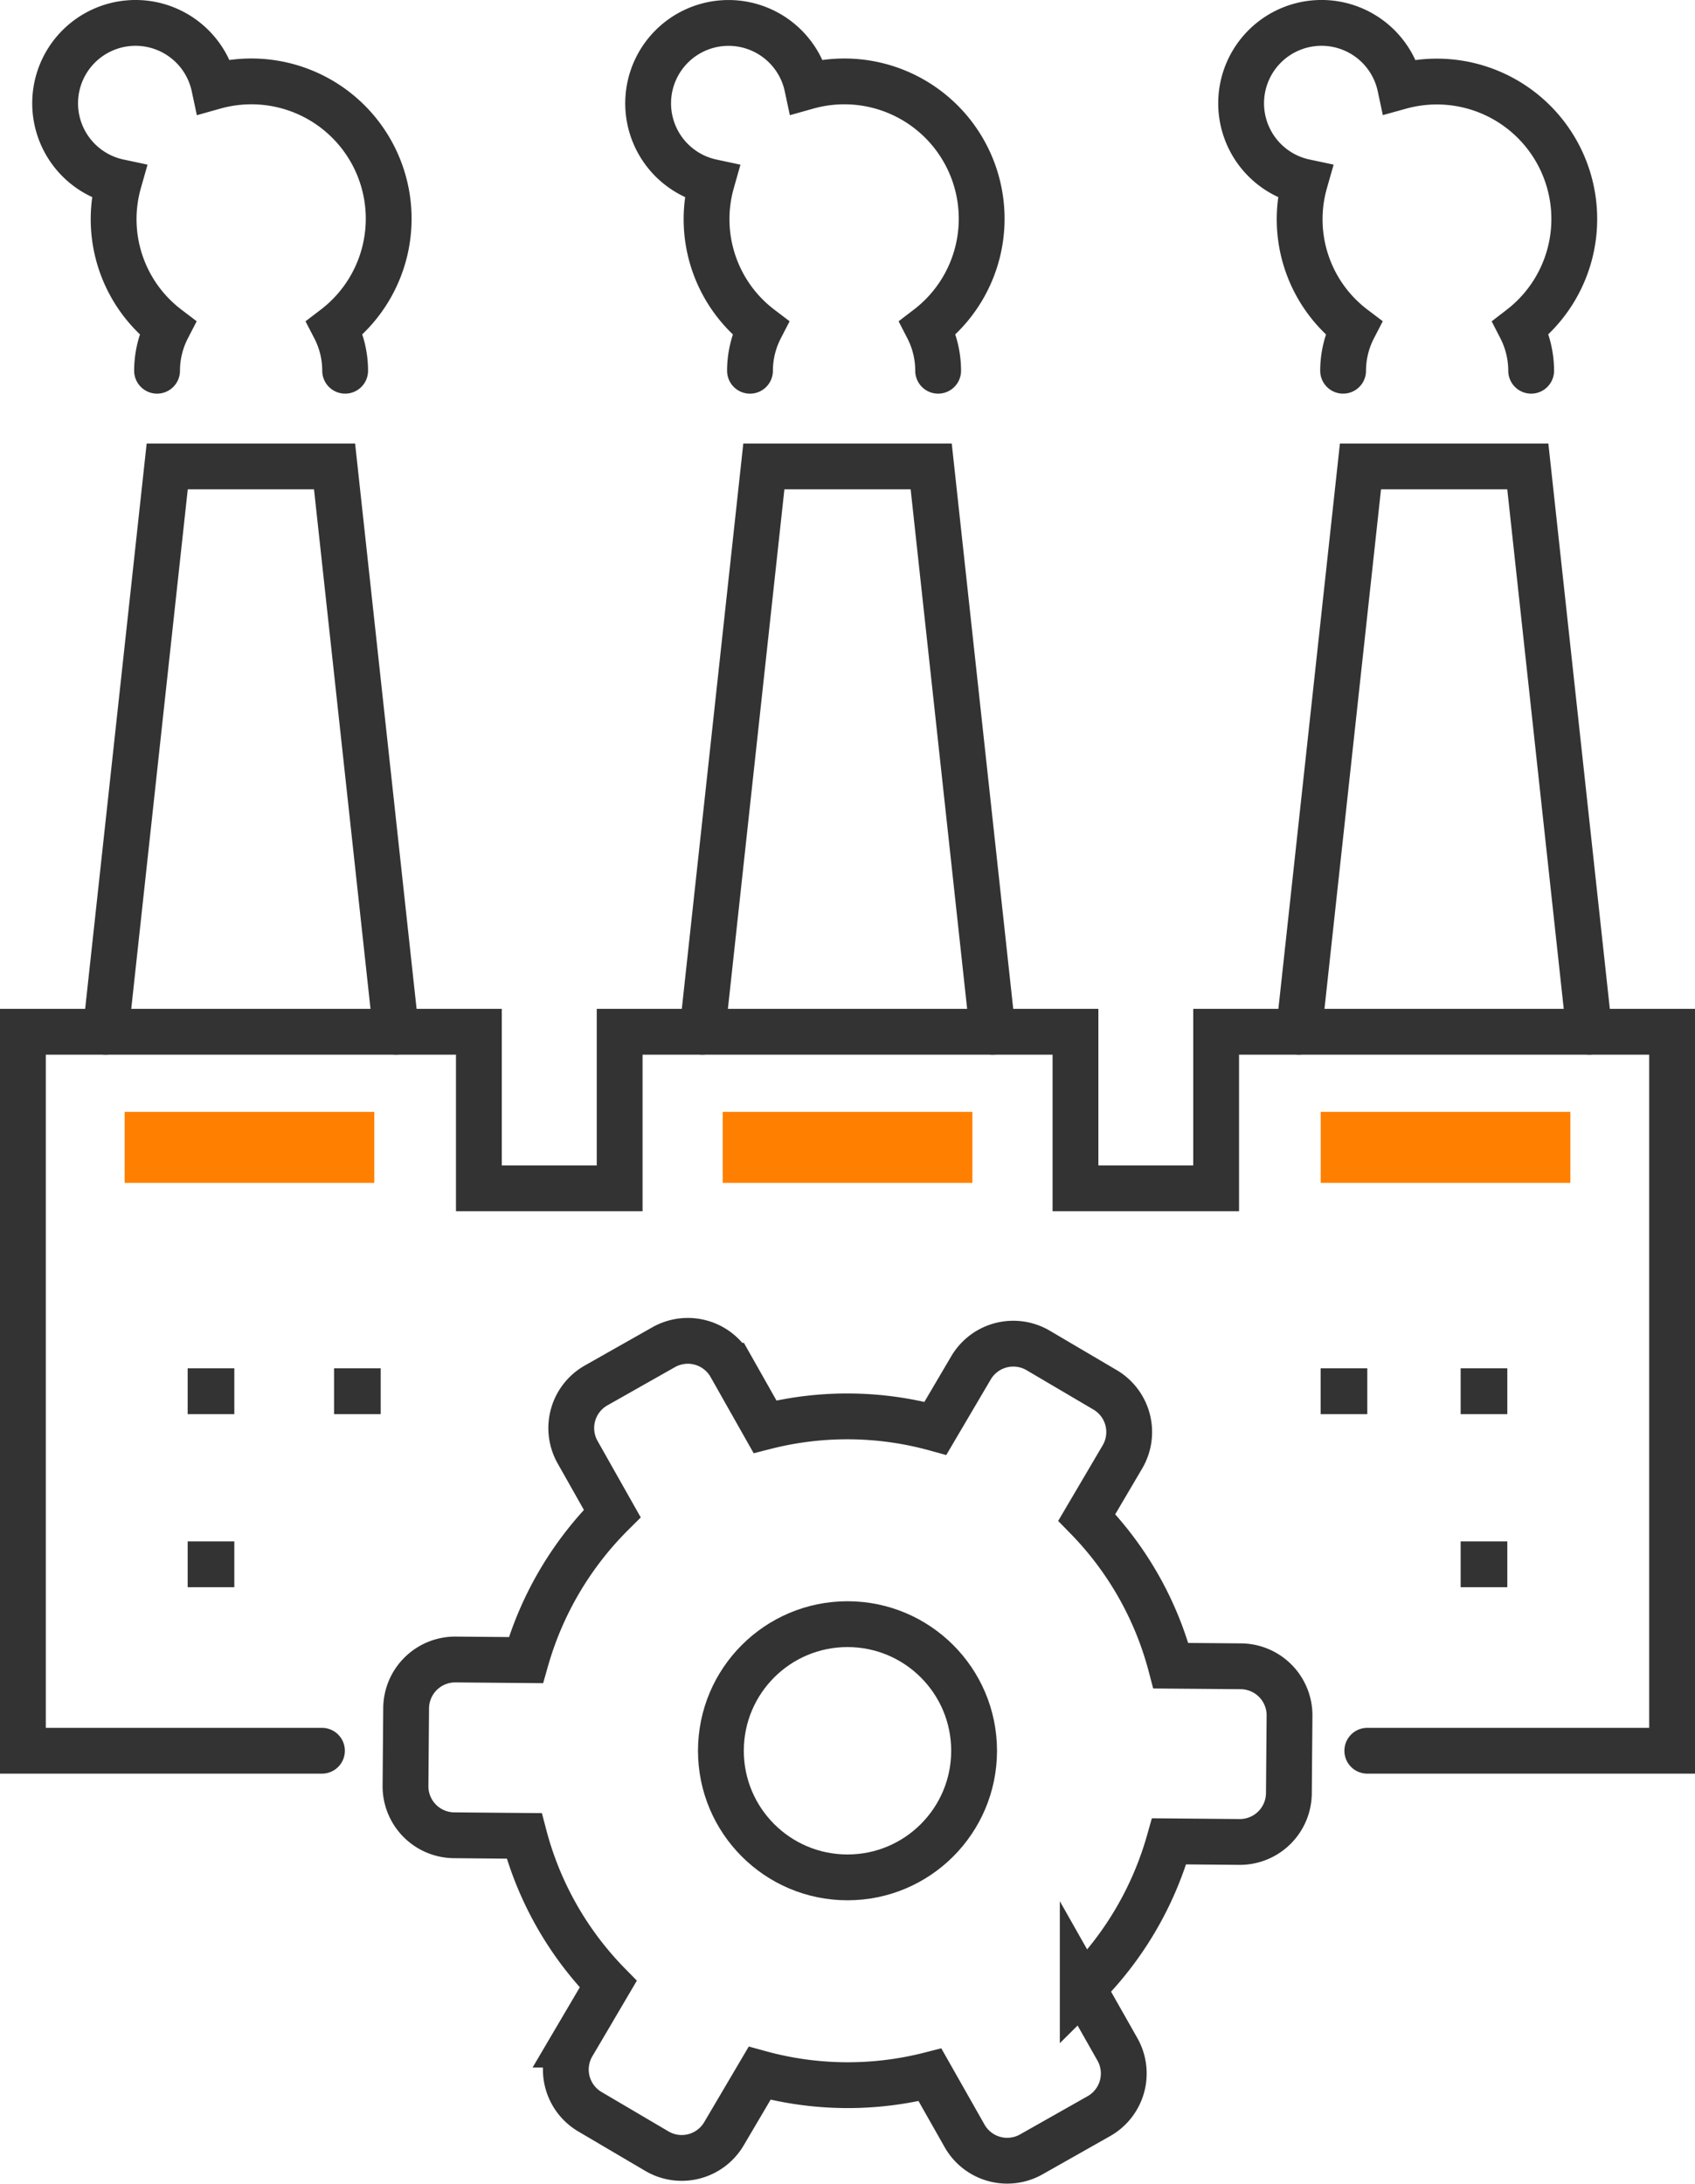
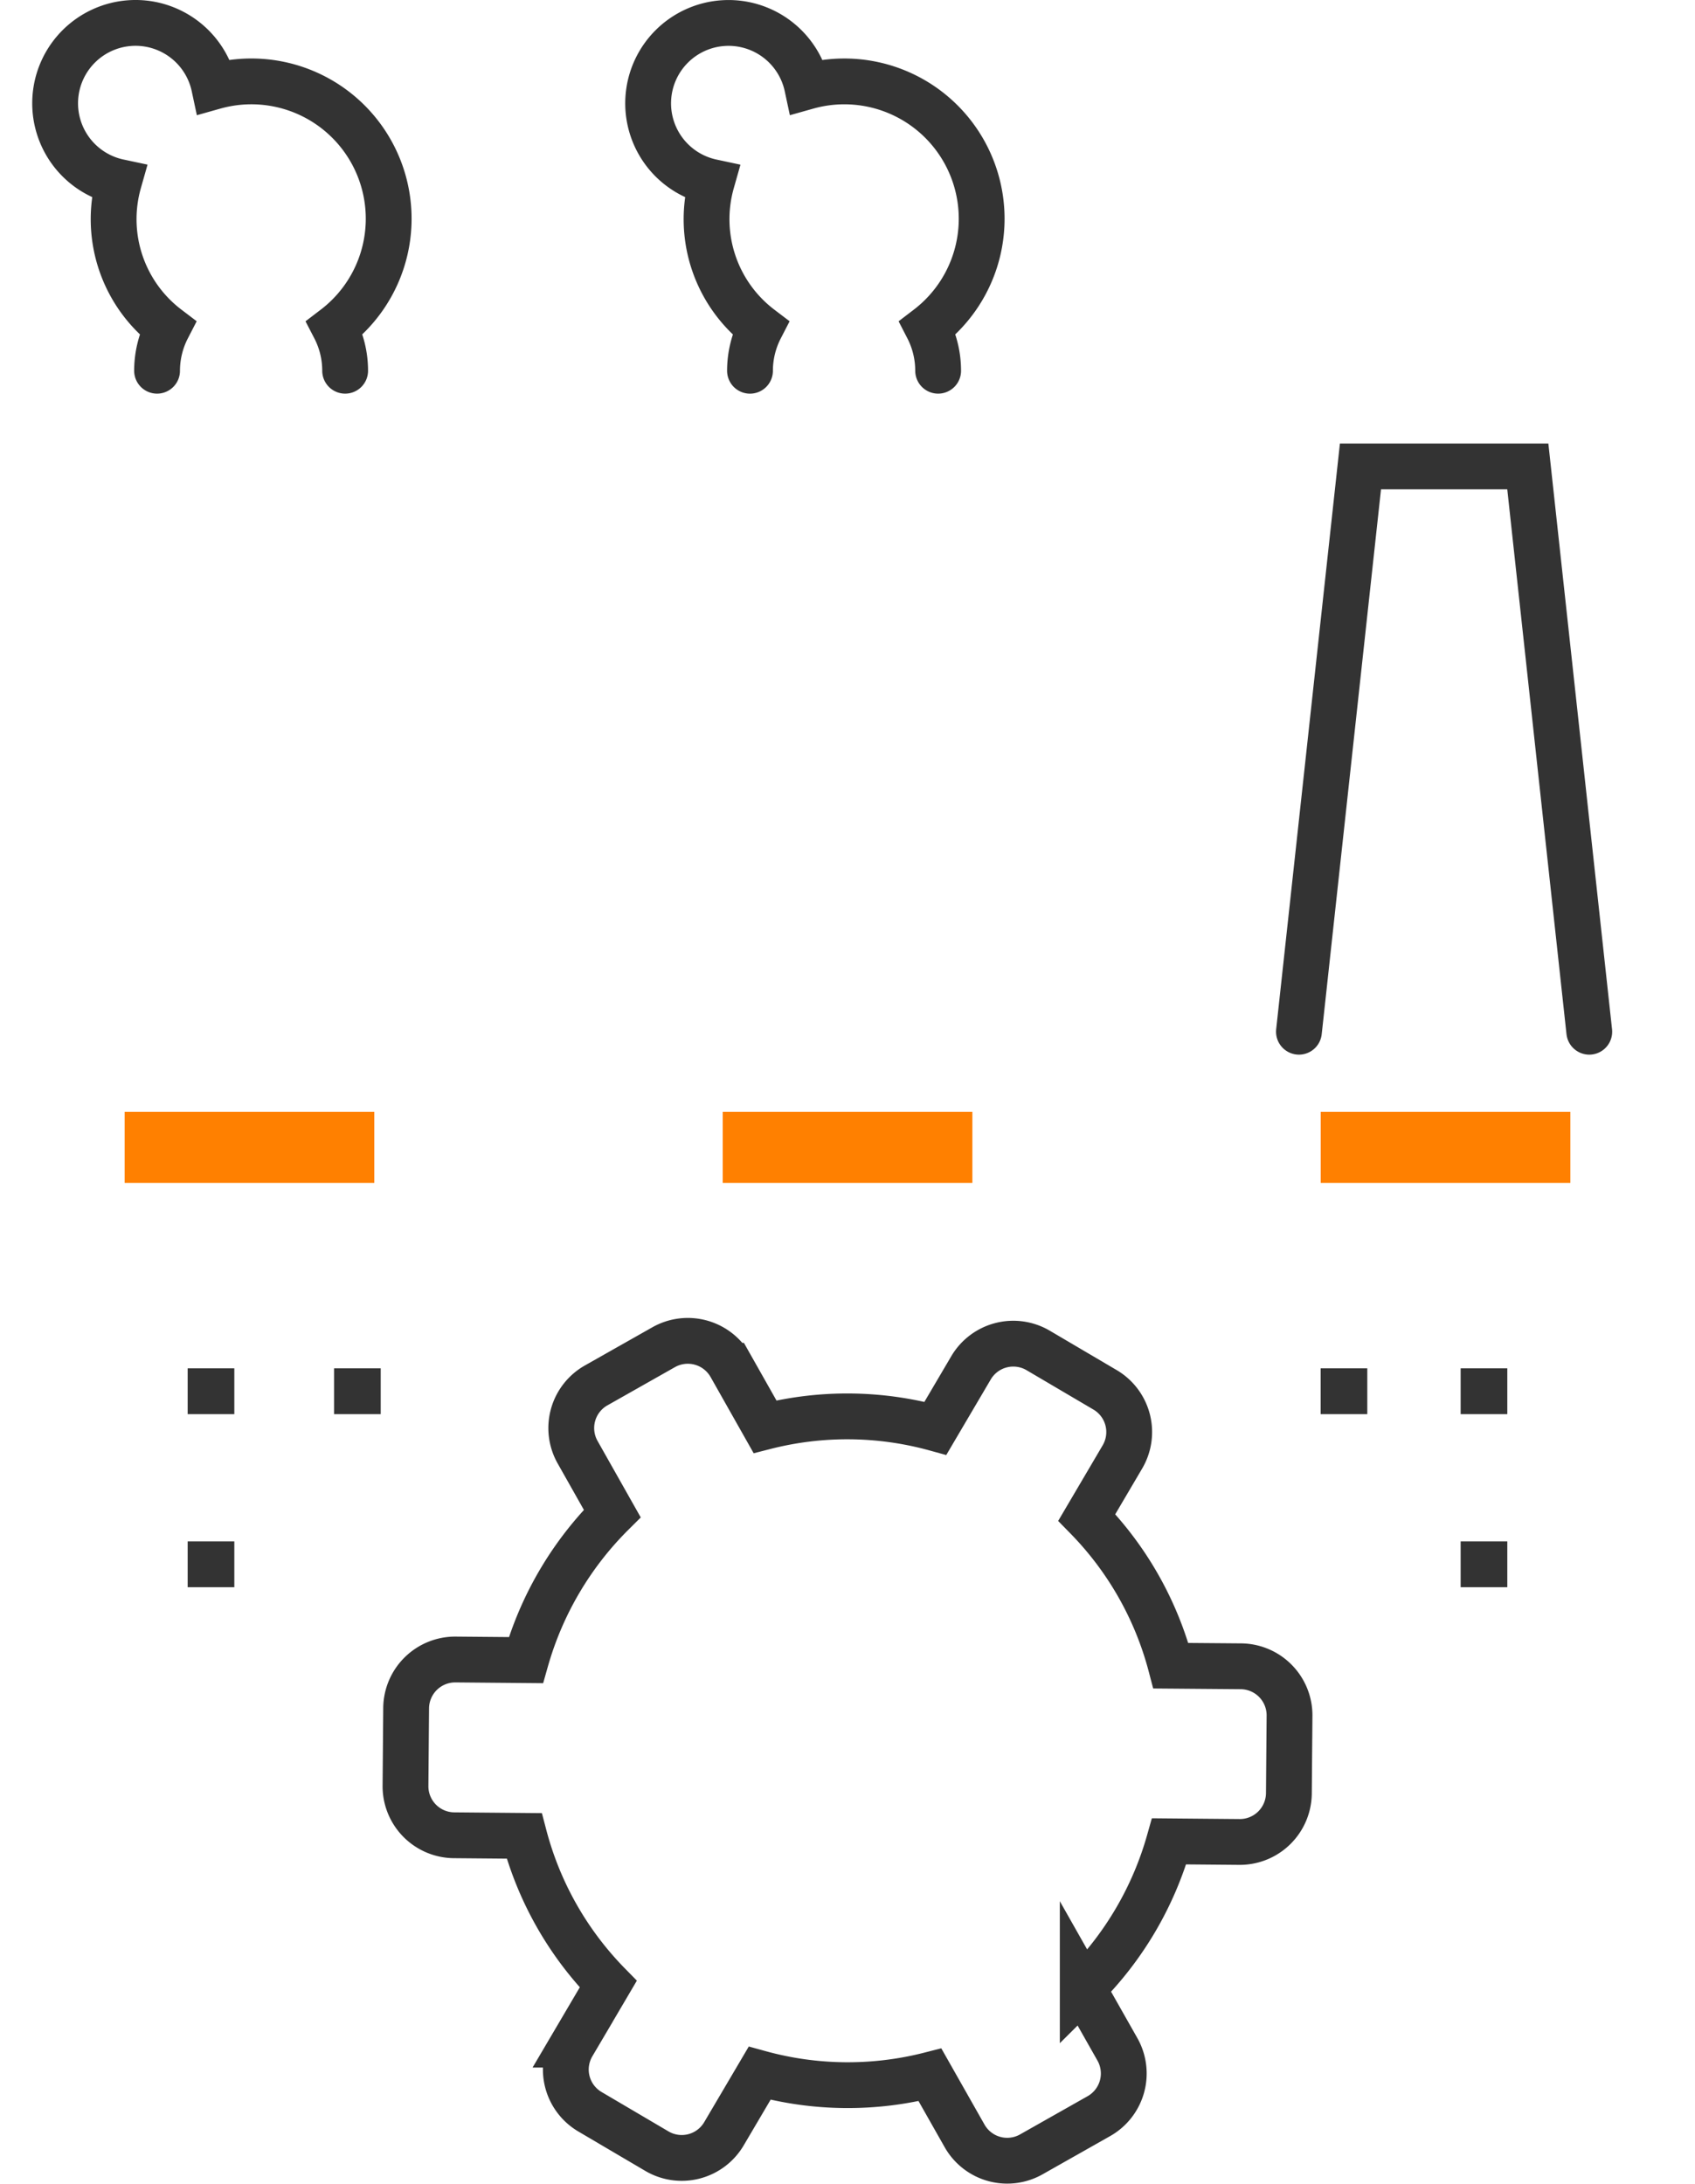
<svg xmlns="http://www.w3.org/2000/svg" width="74" height="95.331" viewBox="0 0 74 95.331">
  <g id="Group_4369" data-name="Group 4369" transform="translate(0.471 0.471)">
    <g id="Group_4370" data-name="Group 4370" transform="translate(0.529 0.529)">
      <path id="Path_5994" data-name="Path 5994" d="M43.255,54.711l3.07.027a2.143,2.143,0,0,0,2.158-2.123l.028-3.388a2.142,2.142,0,0,0-2.123-2.158l-3.057-.025a14.531,14.531,0,0,0-3.671-6.472l1.555-2.642A2.14,2.14,0,0,0,40.457,35l-2.92-1.719a2.142,2.142,0,0,0-2.931.758L33.051,36.68a14.5,14.5,0,0,0-7.44-.069l-1.505-2.662a2.143,2.143,0,0,0-2.918-.81l-2.949,1.669a2.14,2.14,0,0,0-.808,2.917L18.942,40.4A14.681,14.681,0,0,0,15.172,46.8l-3.07-.027A2.143,2.143,0,0,0,9.944,48.9l-.028,3.388a2.14,2.14,0,0,0,2.123,2.158l3.059.027a14.531,14.531,0,0,0,3.669,6.472l-1.555,2.642a2.138,2.138,0,0,0,.758,2.929l2.92,1.719a2.138,2.138,0,0,0,2.929-.758l1.557-2.642a14.5,14.5,0,0,0,7.438.069l1.509,2.662a2.138,2.138,0,0,0,2.915.81l2.95-1.669a2.14,2.14,0,0,0,.808-2.917l-1.513-2.671A14.657,14.657,0,0,0,43.255,54.711Z" transform="translate(6.787 24.672)" fill="none" stroke="#333" stroke-miterlimit="10" stroke-width="2" />
-       <circle id="Ellipse_104" data-name="Ellipse 104" cx="5.527" cy="5.527" r="5.527" transform="translate(30.473 69.902)" fill="none" stroke="#333" stroke-miterlimit="10" stroke-width="2" />
      <path id="Path_5995" data-name="Path 5995" d="M13.981,15.713a4.07,4.07,0,0,0-.456-1.872A5.994,5.994,0,0,0,8.263,3.307,3.51,3.51,0,1,0,4.1,7.472a5.958,5.958,0,0,0,2.126,6.369,4.092,4.092,0,0,0-.456,1.872" transform="translate(0.087 -0.529)" fill="none" stroke="#333" stroke-linecap="round" stroke-miterlimit="10" stroke-width="2" />
      <path id="Path_5996" data-name="Path 5996" d="M28.53,15.713a4.091,4.091,0,0,0-.454-1.872A5.995,5.995,0,0,0,22.812,3.307a3.51,3.51,0,1,0-4.166,4.166,5.958,5.958,0,0,0,2.126,6.369,4.092,4.092,0,0,0-.456,1.872" transform="translate(11.427 -0.529)" fill="none" stroke="#333" stroke-linecap="round" stroke-miterlimit="10" stroke-width="2" />
-       <path id="Path_5997" data-name="Path 5997" d="M43.079,15.713a4.113,4.113,0,0,0-.454-1.872A6,6,0,0,0,37.36,3.307,3.51,3.51,0,1,0,33.2,7.472a5.946,5.946,0,0,0,2.126,6.369,4.093,4.093,0,0,0-.457,1.872" transform="translate(22.768 -0.529)" fill="none" stroke="#333" stroke-linecap="round" stroke-miterlimit="10" stroke-width="2" />
      <line id="Line_92" data-name="Line 92" x2="2.037" transform="translate(13.584 59.734)" fill="none" stroke="#333" stroke-miterlimit="10" stroke-width="2" />
      <line id="Line_93" data-name="Line 93" x2="2.037" transform="translate(7.193 59.734)" fill="none" stroke="#333" stroke-miterlimit="10" stroke-width="2" />
      <line id="Line_94" data-name="Line 94" x2="2.037" transform="translate(56.656 59.734)" fill="none" stroke="#333" stroke-miterlimit="10" stroke-width="2" />
      <line id="Line_95" data-name="Line 95" x2="2.037" transform="translate(62.769 59.734)" fill="none" stroke="#333" stroke-miterlimit="10" stroke-width="2" />
      <line id="Line_96" data-name="Line 96" x2="2.037" transform="translate(7.193 67.289)" fill="none" stroke="#333" stroke-miterlimit="10" stroke-width="2" />
      <line id="Line_97" data-name="Line 97" x2="2.037" transform="translate(62.769 67.289)" fill="none" stroke="#333" stroke-miterlimit="10" stroke-width="2" />
      <path id="Path_5998" data-name="Path 5998" d="M44.511,36.088,41.828,11.41H34.522L31.836,36.088" transform="translate(23.873 7.952)" fill="none" stroke="#333" stroke-linecap="round" stroke-miterlimit="10" stroke-width="2" />
-       <path id="Path_5999" data-name="Path 5999" d="M29.874,36.088,27.19,11.41H19.884L17.2,36.088" transform="translate(12.464 7.952)" fill="none" stroke="#333" stroke-linecap="round" stroke-miterlimit="10" stroke-width="2" />
-       <path id="Path_6000" data-name="Path 6000" d="M15.236,36.088,12.552,11.41H5.246L2.561,36.088" transform="translate(1.054 7.952)" fill="none" stroke="#333" stroke-linecap="round" stroke-miterlimit="10" stroke-width="2" />
-       <path id="Path_6001" data-name="Path 6001" d="M59.222,56.666H72.529V25.279H52.623v6.835H46.482V25.279h-19.9v6.835H20.436V25.279H.529V56.666H13.585" transform="translate(-0.529 18.762)" fill="none" stroke="#333" stroke-linecap="round" stroke-miterlimit="10" stroke-width="2" />
      <path id="Path_6002" data-name="Path 6002" d="M43.272,27.244h-10.9v3.1h10.9v-3.1Z" transform="translate(24.287 20.294)" fill="#ff8000" />
      <path id="Path_6003" data-name="Path 6003" d="M28.6,27.244H17.7v3.1H28.6v-3.1Z" transform="translate(12.852 20.294)" fill="#ff8000" />
      <path id="Path_6004" data-name="Path 6004" d="M13.929,27.244H3.025v3.1h10.9v-3.1Z" transform="translate(1.416 20.294)" fill="#ff8000" />
    </g>
  </g>
</svg>